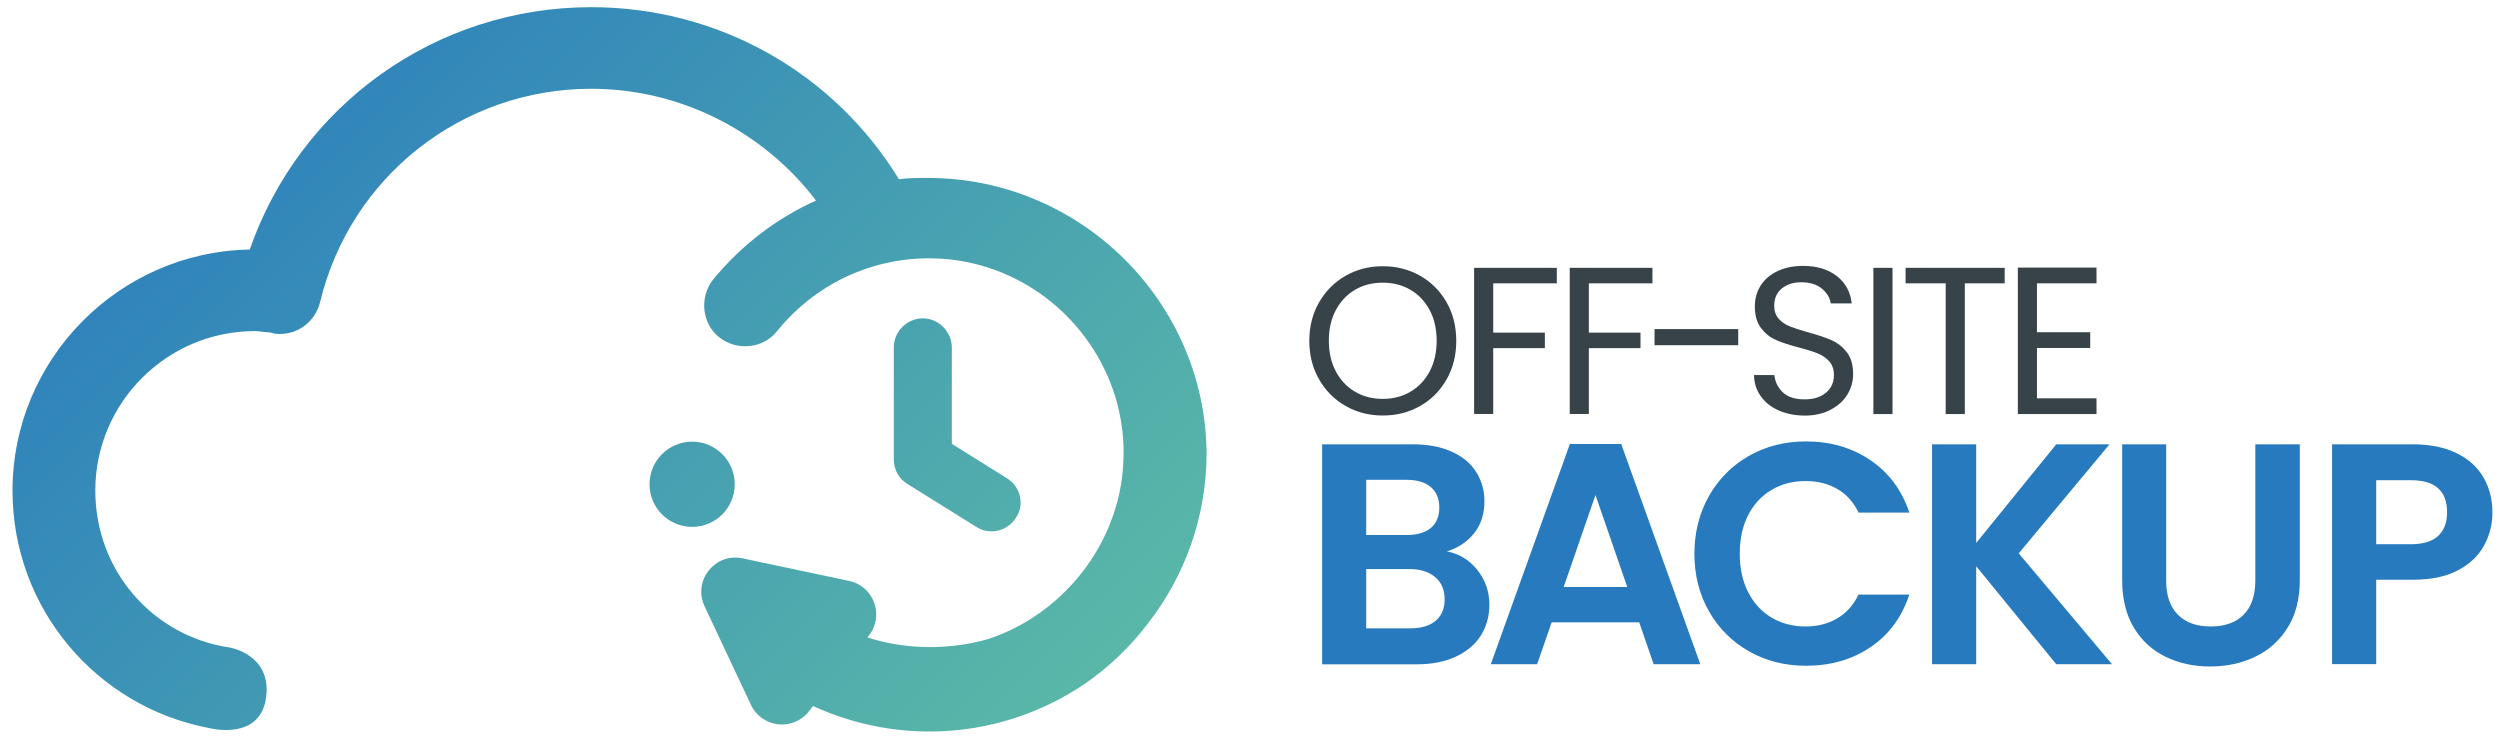
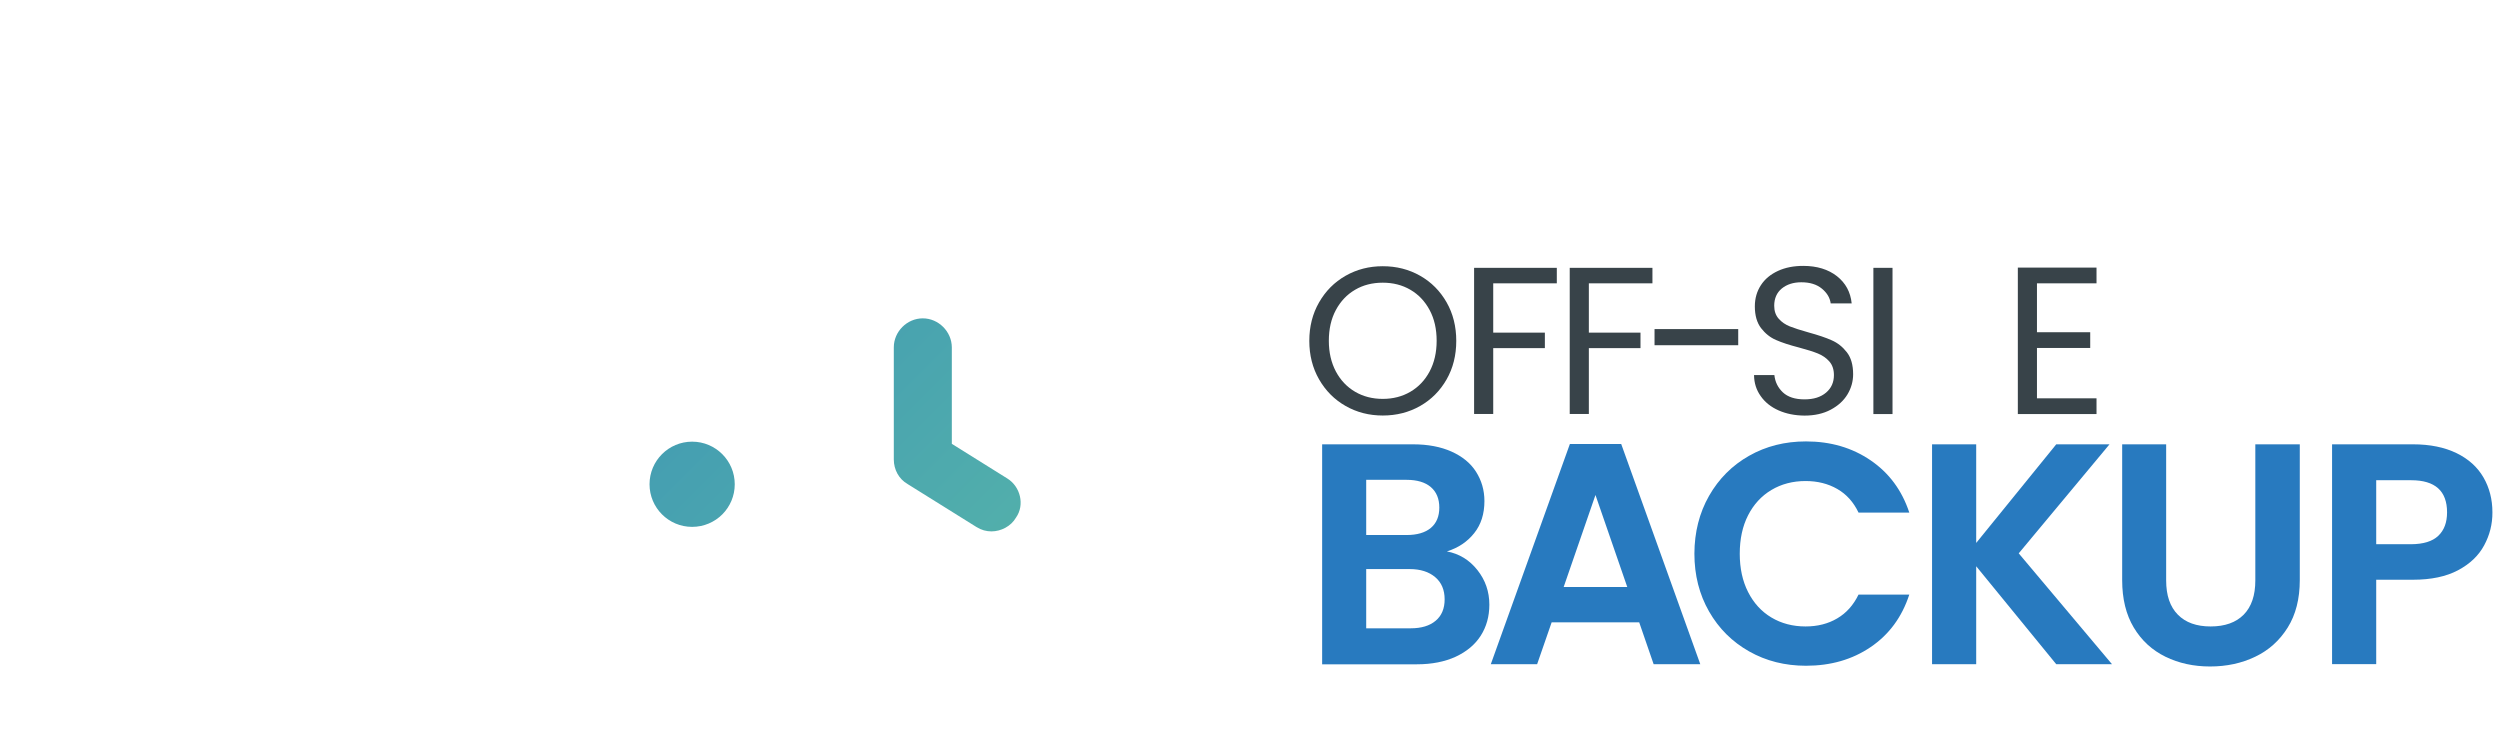
<svg xmlns="http://www.w3.org/2000/svg" version="1.1" id="Layer_1" x="0px" y="0px" viewBox="0 0 309.8 91.6" style="enable-background:new 0 0 309.8 91.6;" xml:space="preserve">
  <style type="text/css"> .st0{fill:url(#SVGID_1_);} .st1{fill:url(#SVGID_00000153688637628389687100000005004905456009395116_);} .st2{fill:url(#SVGID_00000031199205925129923260000013307487023624190904_);} .st3{fill:#384349;} .st4{fill:#287ABF;} </style>
  <g>
    <linearGradient id="SVGID_1_" gradientUnits="userSpaceOnUse" x1="159.178" y1="94.839" x2="40.631" y2="-23.708">
      <stop offset="0" style="stop-color:#61C2A4" />
      <stop offset="1" style="stop-color:#287ABF" />
    </linearGradient>
    <path class="st0" d="M114.35,39.45c-1.95,0-3.59,1.64-3.59,3.59v13.9c0,1.25,0.62,2.42,1.72,3.05l8.51,5.31 c0.62,0.39,1.25,0.55,1.87,0.55c1.17,0,2.42-0.62,3.05-1.72c1.09-1.56,0.55-3.83-1.09-4.84h0l-6.87-4.29V43.04 C117.94,41.09,116.3,39.45,114.35,39.45z" />
    <linearGradient id="SVGID_00000072979885284879240430000018269997197932968859_" gradientUnits="userSpaceOnUse" x1="135.896" y1="118.122" x2="17.349" y2="-0.425">
      <stop offset="0" style="stop-color:#61C2A4" />
      <stop offset="1" style="stop-color:#287ABF" />
    </linearGradient>
-     <path style="fill:url(#SVGID_00000072979885284879240430000018269997197932968859_);" d="M114.98,22.05L114.98,22.05 c-1.25,0-2.49,0-3.58,0.16C103.3,8.98,88.99,0.89,73.27,0.89c-19.29,0-36.1,12.14-42.32,30.03C14.62,31.23,1.55,44.61,1.55,60.79 c0,14.63,10.42,26.76,24.27,29.41c0,0,6.5,1.77,7.17-3.88c0.63-5.25-4.53-6.08-4.53-6.08c-9.49-1.4-16.65-9.49-16.65-19.45 c0-10.89,8.87-19.76,19.76-19.76c0.62,0,1.24,0.16,1.87,0.16l0.62,0.16c2.65,0.31,4.98-1.4,5.6-3.89C43.4,21.89,57.25,11,73.27,11 c11.05,0,21.32,5.29,27.85,13.85c-4.82,2.18-9.18,5.45-12.76,9.8c-1.71,2.18-1.4,5.45,0.78,7.16c2.18,1.71,5.45,1.4,7.16-0.78 c4.67-5.76,11.51-9.02,18.83-9.02c10.14,0,18.9,6.4,22.44,15.35c0.23,0.59,0.44,1.18,0.63,1.77c0.01,0.02,0.01,0.03,0.01,0.05 c0.39,1.29,0.67,2.6,0.84,3.93c0,0.02,0.01,0.05,0.01,0.07c0.08,0.66,0.14,1.31,0.16,1.97c0,0.02,0,0.04,0,0.06 c0.02,0.5,0.01,0.99,0,1.49c-0.01,0.33-0.02,0.66-0.04,0.99c-0.02,0.29-0.04,0.57-0.07,0.86c-0.05,0.45-0.1,0.89-0.17,1.33 c-0.02,0.12-0.04,0.24-0.06,0.36c-1.56,8.88-8.17,16.29-16.55,18.99c-4.85,1.35-10.17,1.27-14.84-0.24l0.18-0.23 c1.95-2.46,0.63-6.12-2.44-6.77l-13.21-2.8c-3.42-0.73-6.2,2.78-4.71,5.94l5.75,12.22c1.34,2.84,5.2,3.29,7.15,0.83l0.55-0.69 c10.57,4.87,23.35,4.23,33.68-2.76c3.09-2.13,5.72-4.69,7.87-7.55c4.51-5.82,7.21-13.12,7.21-21.05 C149.36,37.45,133.96,22.05,114.98,22.05z" />
    <linearGradient id="SVGID_00000127026145484393823510000015415087418274581413_" gradientUnits="userSpaceOnUse" x1="139.892" y1="114.126" x2="21.345" y2="-4.421">
      <stop offset="0" style="stop-color:#61C2A4" />
      <stop offset="1" style="stop-color:#287ABF" />
    </linearGradient>
    <path style="fill:url(#SVGID_00000127026145484393823510000015415087418274581413_);" d="M91.05,60.01c0-2.91-2.36-5.28-5.28-5.28 c-2.91,0-5.28,2.36-5.28,5.28c0,2.91,2.36,5.28,5.28,5.28C88.69,65.29,91.05,62.93,91.05,60.01z" />
  </g>
  <g>
    <path class="st3" d="M166.75,50.31c-1.39-0.79-2.48-1.89-3.29-3.3s-1.21-3-1.21-4.77c0-1.77,0.4-3.36,1.21-4.77s1.9-2.51,3.29-3.3 c1.39-0.79,2.92-1.18,4.6-1.18c1.7,0,3.24,0.39,4.63,1.18c1.39,0.79,2.48,1.89,3.28,3.29c0.8,1.4,1.2,3,1.2,4.78 c0,1.79-0.4,3.38-1.2,4.78c-0.8,1.4-1.89,2.5-3.28,3.29c-1.39,0.79-2.93,1.18-4.63,1.18C169.67,51.49,168.14,51.1,166.75,50.31z M174.77,48.55c1.01-0.59,1.81-1.43,2.39-2.52c0.58-1.09,0.87-2.36,0.87-3.8c0-1.46-0.29-2.73-0.87-3.81 c-0.58-1.08-1.37-1.92-2.38-2.51c-1.01-0.59-2.15-0.88-3.43-0.88c-1.28,0-2.43,0.29-3.43,0.88c-1.01,0.59-1.8,1.43-2.38,2.51 c-0.58,1.08-0.87,2.35-0.87,3.81c0,1.44,0.29,2.7,0.87,3.8c0.58,1.09,1.38,1.93,2.39,2.52c1.01,0.59,2.15,0.88,3.42,0.88 S173.76,49.14,174.77,48.55z" />
    <path class="st3" d="M192.92,33.19v1.92h-7.88v6.11h6.4v1.92h-6.4v8.16h-2.37V33.19H192.92z" />
    <path class="st3" d="M204.77,33.19v1.92h-7.88v6.11h6.4v1.92h-6.4v8.16h-2.37V33.19H204.77z" />
    <path class="st3" d="M215.4,40.78v2h-10.37v-2H215.4z" />
    <path class="st3" d="M220.41,50.86c-0.95-0.42-1.69-1.01-2.22-1.77c-0.54-0.75-0.82-1.62-0.83-2.61h2.52 c0.09,0.85,0.44,1.56,1.05,2.14c0.62,0.58,1.51,0.87,2.69,0.87c1.13,0,2.01-0.28,2.67-0.84s0.97-1.29,0.97-2.17 c0-0.69-0.19-1.26-0.57-1.69c-0.38-0.43-0.86-0.76-1.43-0.99c-0.57-0.23-1.34-0.47-2.31-0.73c-1.2-0.31-2.15-0.62-2.87-0.94 c-0.72-0.31-1.33-0.8-1.85-1.47c-0.51-0.67-0.77-1.56-0.77-2.69c0-0.99,0.25-1.86,0.75-2.63s1.21-1.35,2.12-1.77 s1.95-0.62,3.13-0.62c1.7,0,3.09,0.43,4.17,1.27c1.08,0.85,1.69,1.98,1.83,3.38h-2.6c-0.09-0.69-0.45-1.3-1.09-1.83 c-0.64-0.53-1.49-0.79-2.55-0.79c-0.99,0-1.79,0.26-2.42,0.77c-0.62,0.51-0.94,1.23-0.94,2.14c0,0.66,0.19,1.2,0.56,1.61 c0.37,0.42,0.83,0.73,1.38,0.95c0.55,0.22,1.31,0.46,2.3,0.74c1.2,0.33,2.16,0.65,2.89,0.98c0.73,0.32,1.35,0.81,1.87,1.48 c0.52,0.67,0.78,1.57,0.78,2.72c0,0.88-0.23,1.72-0.7,2.5c-0.47,0.78-1.16,1.41-2.08,1.9s-2,0.73-3.25,0.73 C222.43,51.49,221.36,51.28,220.41,50.86z" />
    <path class="st3" d="M234.52,33.19v18.12h-2.37V33.19H234.52z" />
-     <path class="st3" d="M248.42,33.19v1.92h-4.94v16.2h-2.37v-16.2h-4.97v-1.92H248.42z" />
    <path class="st3" d="M252.42,35.11v6.06h6.6v1.95h-6.6v6.24h7.38v1.95h-9.75V33.16h9.75v1.95H252.42z" />
    <path class="st4" d="M183.08,70.64c0.99,1.25,1.48,2.68,1.48,4.29c0,1.46-0.36,2.74-1.07,3.85s-1.75,1.97-3.1,2.6 c-1.35,0.62-2.95,0.94-4.8,0.94h-11.75V55.06h11.25c1.85,0,3.44,0.3,4.78,0.9c1.34,0.6,2.36,1.43,3.04,2.5s1.04,2.28,1.04,3.63 c0,1.59-0.42,2.92-1.27,3.98c-0.85,1.07-1.97,1.82-3.38,2.26C180.83,68.62,182.09,69.39,183.08,70.64z M169.3,66.3h5 c1.3,0,2.3-0.29,3.01-0.88c0.7-0.59,1.05-1.43,1.05-2.52c0-1.09-0.35-1.94-1.05-2.54c-0.7-0.6-1.71-0.9-3.01-0.9h-5V66.3z M177.91,76.92c0.74-0.62,1.11-1.51,1.11-2.65c0-1.17-0.39-2.09-1.17-2.75c-0.78-0.66-1.83-1-3.16-1h-5.39v7.34h5.51 C176.13,77.86,177.17,77.55,177.91,76.92z" />
    <path class="st4" d="M203.13,77.12h-10.85l-1.8,5.19h-5.74l9.8-27.29h6.36l9.8,27.29h-5.78L203.13,77.12z M201.65,72.74l-3.94-11.4 l-3.94,11.4H201.65z" />
    <path class="st4" d="M211.79,61.44c1.21-2.12,2.86-3.77,4.96-4.96s4.44-1.78,7.05-1.78c3.05,0,5.71,0.78,8,2.34 c2.29,1.56,3.89,3.72,4.8,6.48h-6.29c-0.62-1.3-1.5-2.28-2.64-2.93c-1.13-0.65-2.44-0.98-3.92-0.98c-1.59,0-3,0.37-4.24,1.11 c-1.24,0.74-2.2,1.79-2.89,3.14c-0.69,1.35-1.03,2.94-1.03,4.76c0,1.8,0.34,3.38,1.03,4.74s1.65,2.42,2.89,3.16 c1.24,0.74,2.65,1.11,4.24,1.11c1.48,0,2.79-0.33,3.92-1c1.13-0.66,2.01-1.65,2.64-2.95h6.29c-0.91,2.79-2.5,4.95-4.78,6.5 c-2.28,1.55-4.95,2.32-8.02,2.32c-2.6,0-4.95-0.59-7.05-1.78s-3.75-2.83-4.96-4.94c-1.21-2.11-1.82-4.5-1.82-7.18 C209.98,65.96,210.58,63.56,211.79,61.44z" />
    <path class="st4" d="M254.81,82.31l-9.92-12.14v12.14h-5.47V55.06h5.47v12.22l9.92-12.22h6.6l-11.25,13.51l11.56,13.74H254.81z" />
    <path class="st4" d="M268.43,55.06v16.87c0,1.85,0.48,3.26,1.45,4.24c0.96,0.98,2.32,1.46,4.06,1.46c1.77,0,3.14-0.49,4.1-1.46 c0.96-0.98,1.44-2.39,1.44-4.24V55.06h5.51v16.83c0,2.32-0.5,4.28-1.5,5.88c-1,1.6-2.34,2.81-4.02,3.61 c-1.68,0.81-3.55,1.21-5.6,1.21c-2.03,0-3.87-0.4-5.53-1.21c-1.65-0.81-2.96-2.01-3.92-3.61s-1.44-3.56-1.44-5.88V55.06H268.43z" />
    <path class="st4" d="M307.83,67.59c-0.69,1.28-1.77,2.3-3.24,3.08c-1.47,0.78-3.33,1.17-5.56,1.17h-4.57v10.46h-5.47V55.06h10.03 c2.11,0,3.91,0.37,5.39,1.09s2.6,1.73,3.34,3.01c0.74,1.28,1.11,2.72,1.11,4.33C308.87,64.95,308.52,66.32,307.83,67.59z M302.15,66.4c0.73-0.69,1.09-1.66,1.09-2.91c0-2.65-1.48-3.98-4.45-3.98h-4.33v7.93h4.33C300.3,67.43,301.42,67.09,302.15,66.4z" />
  </g>
</svg>